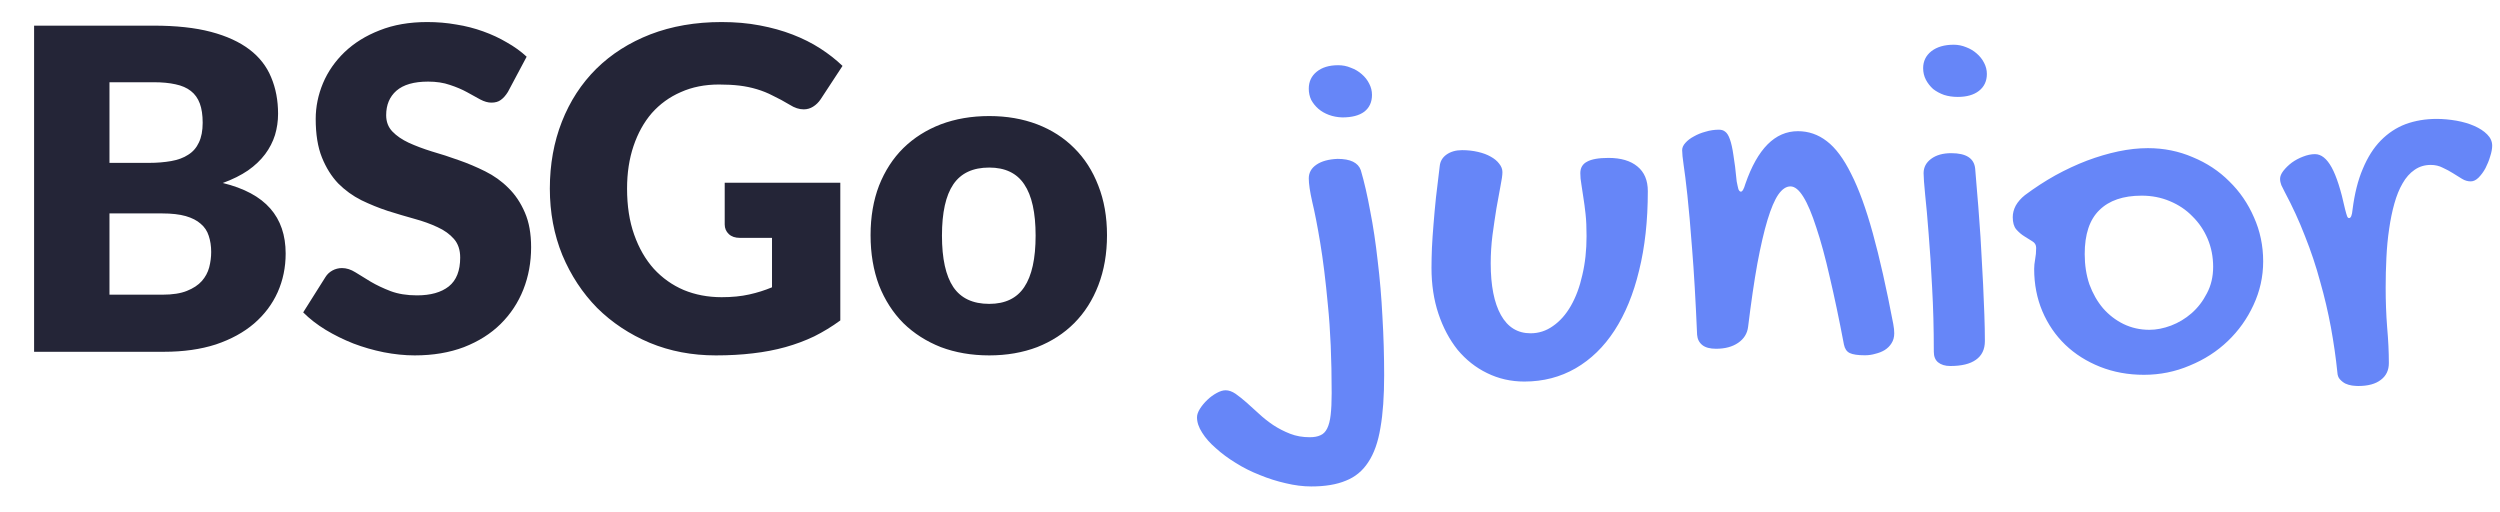
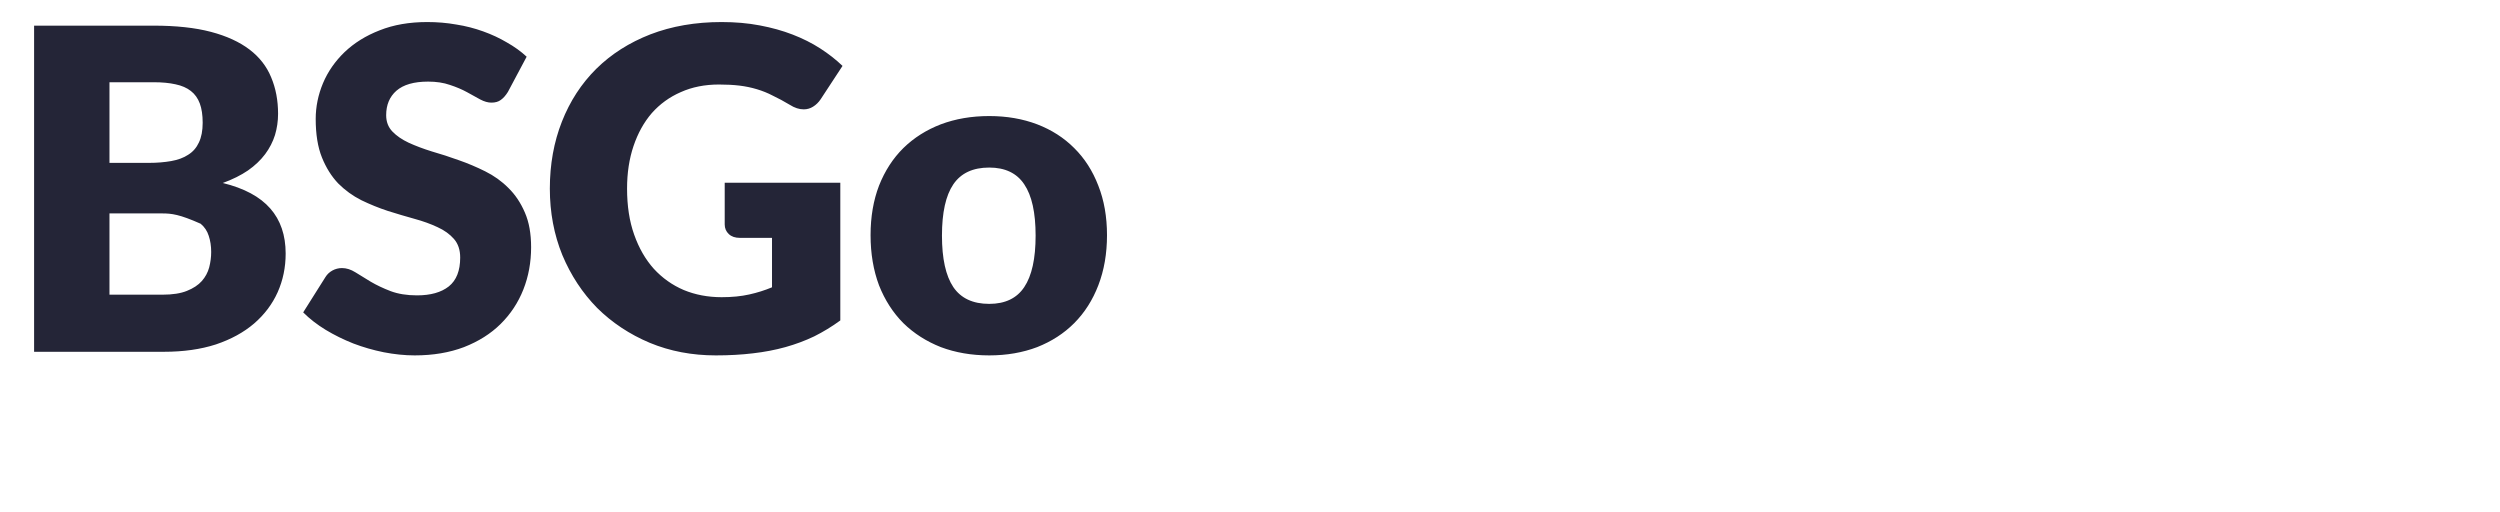
<svg xmlns="http://www.w3.org/2000/svg" width="171px" height="35px" viewBox="0 0 170 35" version="1.1">
  <g id="surface1">
-     <path style=" stroke:none;fill-rule:nonzero;fill:rgb(14.118%,14.51%,21.569%);fill-opacity:1;" d="M 1.832 24.062 L 1.832 1.754 L 10.008 1.754 C 11.543 1.754 12.852 1.895 13.93 2.18 C 15.008 2.465 15.887 2.871 16.57 3.391 C 17.25 3.91 17.742 4.543 18.047 5.289 C 18.363 6.035 18.52 6.867 18.52 7.785 C 18.52 8.285 18.449 8.77 18.309 9.238 C 18.164 9.699 17.941 10.133 17.637 10.543 C 17.332 10.949 16.941 11.324 16.461 11.66 C 15.984 11.984 15.41 12.273 14.738 12.516 C 16.203 12.875 17.285 13.457 17.988 14.262 C 18.688 15.059 19.039 16.086 19.039 17.34 C 19.039 18.289 18.855 19.172 18.492 19.988 C 18.125 20.805 17.586 21.52 16.875 22.133 C 16.172 22.734 15.301 23.211 14.266 23.559 C 13.227 23.895 12.043 24.062 10.711 24.062 Z M 6.988 14.598 L 6.988 20.156 L 10.617 20.156 C 11.301 20.156 11.855 20.07 12.281 19.898 C 12.719 19.723 13.059 19.5 13.305 19.223 C 13.547 18.949 13.715 18.637 13.809 18.289 C 13.898 17.941 13.945 17.59 13.945 17.234 C 13.945 16.824 13.887 16.457 13.777 16.129 C 13.676 15.805 13.492 15.527 13.227 15.305 C 12.973 15.078 12.633 14.906 12.207 14.781 C 11.777 14.66 11.238 14.598 10.59 14.598 Z M 6.988 11.141 L 9.672 11.141 C 10.242 11.141 10.754 11.098 11.215 11.016 C 11.672 10.934 12.059 10.793 12.371 10.586 C 12.699 10.383 12.941 10.102 13.105 9.746 C 13.277 9.387 13.363 8.938 13.363 8.398 C 13.363 7.867 13.297 7.43 13.168 7.082 C 13.035 6.723 12.832 6.438 12.555 6.223 C 12.281 6.008 11.93 5.855 11.504 5.766 C 11.086 5.672 10.59 5.625 10.008 5.625 L 6.988 5.625 Z M 34.242 6.285 C 34.09 6.531 33.926 6.715 33.754 6.836 C 33.594 6.957 33.379 7.02 33.113 7.02 C 32.879 7.02 32.625 6.949 32.352 6.805 C 32.086 6.652 31.781 6.484 31.438 6.301 C 31.102 6.117 30.715 5.953 30.277 5.809 C 29.84 5.656 29.34 5.582 28.781 5.582 C 27.816 5.582 27.094 5.789 26.613 6.207 C 26.148 6.617 25.914 7.172 25.914 7.879 C 25.914 8.328 26.055 8.699 26.34 8.996 C 26.625 9.293 26.996 9.547 27.453 9.762 C 27.922 9.977 28.449 10.176 29.039 10.359 C 29.641 10.531 30.25 10.73 30.871 10.953 C 31.492 11.168 32.098 11.426 32.688 11.719 C 33.285 12.016 33.816 12.395 34.273 12.855 C 34.742 13.312 35.117 13.875 35.402 14.539 C 35.688 15.191 35.828 15.984 35.828 16.91 C 35.828 17.941 35.652 18.906 35.297 19.805 C 34.941 20.703 34.422 21.488 33.738 22.164 C 33.066 22.828 32.234 23.352 31.238 23.742 C 30.25 24.117 29.129 24.309 27.867 24.309 C 27.176 24.309 26.469 24.234 25.746 24.094 C 25.031 23.949 24.34 23.75 23.672 23.496 C 23 23.23 22.367 22.918 21.777 22.562 C 21.188 22.203 20.676 21.805 20.238 21.367 L 21.762 18.949 C 21.875 18.766 22.031 18.617 22.234 18.504 C 22.441 18.391 22.66 18.336 22.891 18.336 C 23.199 18.336 23.504 18.434 23.809 18.625 C 24.121 18.82 24.473 19.035 24.859 19.27 C 25.258 19.504 25.711 19.719 26.219 19.914 C 26.727 20.105 27.328 20.203 28.02 20.203 C 28.953 20.203 29.68 20 30.199 19.59 C 30.719 19.172 30.977 18.516 30.977 17.617 C 30.977 17.094 30.836 16.672 30.551 16.344 C 30.266 16.02 29.891 15.746 29.422 15.535 C 28.965 15.32 28.441 15.129 27.852 14.969 C 27.262 14.805 26.656 14.625 26.035 14.43 C 25.414 14.227 24.809 13.98 24.219 13.695 C 23.629 13.398 23.102 13.016 22.633 12.547 C 22.176 12.066 21.805 11.477 21.52 10.77 C 21.234 10.059 21.094 9.18 21.094 8.137 C 21.094 7.301 21.262 6.484 21.594 5.688 C 21.93 4.891 22.426 4.184 23.074 3.559 C 23.727 2.938 24.523 2.441 25.469 2.074 C 26.418 1.695 27.5 1.508 28.719 1.508 C 29.402 1.508 30.062 1.562 30.703 1.676 C 31.355 1.777 31.969 1.938 32.551 2.148 C 33.129 2.355 33.668 2.605 34.168 2.902 C 34.676 3.188 35.129 3.512 35.523 3.879 Z M 48.859 20.328 C 49.57 20.328 50.199 20.266 50.75 20.141 C 51.301 20.02 51.816 19.855 52.305 19.652 L 52.305 16.27 L 50.109 16.27 C 49.785 16.27 49.531 16.184 49.348 16.008 C 49.164 15.836 49.07 15.613 49.07 15.352 L 49.07 12.5 L 56.977 12.5 L 56.977 21.918 C 56.406 22.336 55.809 22.699 55.191 23.008 C 54.578 23.301 53.922 23.547 53.223 23.742 C 52.531 23.934 51.789 24.078 50.996 24.168 C 50.211 24.262 49.367 24.309 48.461 24.309 C 46.836 24.309 45.328 24.023 43.945 23.449 C 42.562 22.867 41.363 22.07 40.344 21.062 C 39.34 20.039 38.547 18.836 37.965 17.449 C 37.395 16.051 37.109 14.531 37.109 12.898 C 37.109 11.234 37.387 9.711 37.934 8.32 C 38.484 6.922 39.266 5.719 40.285 4.707 C 41.312 3.695 42.547 2.91 43.992 2.348 C 45.445 1.789 47.07 1.508 48.859 1.508 C 49.785 1.508 50.652 1.582 51.469 1.738 C 52.281 1.891 53.027 2.098 53.711 2.363 C 54.402 2.629 55.031 2.945 55.602 3.312 C 56.172 3.68 56.68 4.078 57.129 4.508 L 55.633 6.789 C 55.488 7.004 55.316 7.172 55.113 7.297 C 54.922 7.418 54.707 7.48 54.473 7.48 C 54.168 7.48 53.852 7.379 53.527 7.172 C 53.121 6.93 52.734 6.719 52.367 6.547 C 52.012 6.359 51.645 6.215 51.27 6.102 C 50.891 5.988 50.496 5.906 50.078 5.855 C 49.66 5.805 49.195 5.781 48.676 5.781 C 47.711 5.781 46.84 5.953 46.066 6.301 C 45.293 6.637 44.633 7.117 44.082 7.738 C 43.543 8.363 43.129 9.113 42.832 9.992 C 42.539 10.859 42.391 11.828 42.391 12.898 C 42.391 14.082 42.551 15.137 42.879 16.055 C 43.203 16.973 43.652 17.75 44.219 18.383 C 44.801 19.016 45.48 19.5 46.266 19.836 C 47.059 20.164 47.922 20.328 48.859 20.328 Z M 67.164 7.938 C 68.363 7.938 69.457 8.129 70.445 8.504 C 71.43 8.883 72.273 9.422 72.977 10.129 C 73.688 10.832 74.238 11.691 74.625 12.699 C 75.02 13.699 75.219 14.828 75.219 16.086 C 75.219 17.352 75.02 18.492 74.625 19.516 C 74.238 20.523 73.688 21.387 72.977 22.102 C 72.273 22.809 71.43 23.352 70.445 23.742 C 69.457 24.117 68.363 24.309 67.164 24.309 C 65.953 24.309 64.848 24.117 63.852 23.742 C 62.867 23.352 62.012 22.809 61.289 22.102 C 60.578 21.387 60.023 20.523 59.625 19.516 C 59.242 18.492 59.047 17.352 59.047 16.086 C 59.047 14.828 59.242 13.699 59.625 12.699 C 60.023 11.691 60.578 10.832 61.289 10.129 C 62.012 9.422 62.867 8.883 63.852 8.504 C 64.848 8.129 65.953 7.938 67.164 7.938 Z M 67.164 20.785 C 68.25 20.785 69.051 20.402 69.559 19.637 C 70.078 18.863 70.336 17.688 70.336 16.117 C 70.336 14.543 70.078 13.375 69.559 12.609 C 69.051 11.844 68.25 11.461 67.164 11.461 C 66.043 11.461 65.227 11.844 64.707 12.609 C 64.188 13.375 63.93 14.543 63.93 16.117 C 63.93 17.688 64.188 18.863 64.707 19.637 C 65.227 20.402 66.043 20.785 67.164 20.785 Z M 67.164 20.785 " />
-     <path style=" stroke:none;fill-rule:nonzero;fill:rgb(40%,52.549%,97.255%);fill-opacity:1;" d="M 89.086 29.906 C 89.383 29.906 89.625 29.863 89.82 29.77 C 90.012 29.691 90.164 29.535 90.277 29.309 C 90.391 29.082 90.473 28.773 90.516 28.387 C 90.562 28 90.586 27.504 90.586 26.898 C 90.586 24.562 90.5 22.555 90.328 20.867 C 90.172 19.18 89.996 17.758 89.801 16.594 C 89.609 15.434 89.426 14.504 89.258 13.809 C 89.098 13.102 89.02 12.566 89.02 12.203 C 89.02 11.816 89.195 11.5 89.547 11.262 C 89.898 11.023 90.379 10.891 90.992 10.867 C 91.867 10.867 92.395 11.125 92.578 11.637 C 92.816 12.445 93.031 13.383 93.223 14.441 C 93.43 15.488 93.598 16.621 93.734 17.844 C 93.883 19.062 93.992 20.336 94.059 21.672 C 94.137 22.992 94.176 24.324 94.176 25.668 C 94.176 27.094 94.094 28.289 93.922 29.258 C 93.762 30.238 93.484 31.023 93.086 31.617 C 92.703 32.207 92.191 32.629 91.555 32.879 C 90.918 33.145 90.133 33.273 89.188 33.273 C 88.633 33.273 88.047 33.199 87.434 33.051 C 86.832 32.914 86.242 32.727 85.664 32.488 C 85.086 32.262 84.539 31.988 84.031 31.668 C 83.508 31.348 83.055 31.012 82.668 30.66 C 82.27 30.316 81.957 29.965 81.73 29.598 C 81.492 29.234 81.375 28.883 81.375 28.539 C 81.375 28.371 81.441 28.176 81.578 27.957 C 81.715 27.742 81.883 27.539 82.09 27.344 C 82.281 27.16 82.492 27.008 82.719 26.883 C 82.945 26.758 83.148 26.695 83.332 26.695 C 83.547 26.695 83.773 26.773 84.012 26.934 C 84.238 27.094 84.488 27.293 84.762 27.531 C 85.023 27.77 85.305 28.027 85.613 28.301 C 85.906 28.574 86.23 28.832 86.582 29.07 C 86.945 29.309 87.332 29.508 87.742 29.668 C 88.148 29.828 88.598 29.906 89.086 29.906 Z M 91.316 8.031 C 90.988 8.02 90.68 7.965 90.398 7.859 C 90.125 7.758 89.887 7.621 89.684 7.449 C 89.477 7.27 89.312 7.062 89.188 6.836 C 89.074 6.598 89.02 6.34 89.02 6.066 C 89.02 5.59 89.199 5.199 89.562 4.906 C 89.926 4.609 90.414 4.461 91.027 4.461 C 91.336 4.461 91.625 4.516 91.895 4.633 C 92.18 4.734 92.43 4.883 92.645 5.074 C 92.859 5.258 93.031 5.473 93.156 5.727 C 93.281 5.965 93.344 6.219 93.344 6.492 C 93.344 6.984 93.168 7.367 92.816 7.641 C 92.465 7.902 91.965 8.031 91.316 8.031 Z M 101.465 18.012 C 101.465 19.539 101.699 20.719 102.164 21.551 C 102.629 22.383 103.305 22.797 104.191 22.797 C 104.746 22.797 105.258 22.633 105.723 22.301 C 106.199 21.973 106.609 21.512 106.949 20.918 C 107.289 20.324 107.551 19.625 107.73 18.816 C 107.926 17.996 108.02 17.105 108.02 16.148 C 108.02 15.57 108 15.066 107.953 14.645 C 107.906 14.215 107.855 13.832 107.801 13.5 C 107.754 13.16 107.707 12.855 107.664 12.594 C 107.617 12.332 107.594 12.082 107.594 11.844 C 107.594 11.48 107.75 11.215 108.055 11.059 C 108.363 10.887 108.848 10.801 109.52 10.801 C 110.371 10.801 111.027 10.996 111.496 11.383 C 111.973 11.77 112.211 12.332 112.211 13.074 C 112.211 15.09 112.012 16.902 111.613 18.508 C 111.227 20.113 110.664 21.48 109.93 22.609 C 109.203 23.727 108.316 24.586 107.273 25.191 C 106.227 25.793 105.059 26.098 103.766 26.098 C 102.844 26.098 101.992 25.902 101.211 25.516 C 100.438 25.141 99.77 24.609 99.199 23.926 C 98.645 23.23 98.207 22.41 97.891 21.465 C 97.57 20.508 97.414 19.461 97.414 18.32 C 97.414 17.887 97.426 17.426 97.445 16.938 C 97.469 16.445 97.504 15.922 97.551 15.363 C 97.594 14.793 97.652 14.18 97.719 13.52 C 97.797 12.855 97.883 12.141 97.977 11.363 C 98.008 11.035 98.164 10.773 98.434 10.578 C 98.719 10.375 99.074 10.27 99.508 10.27 C 99.895 10.27 100.258 10.312 100.598 10.391 C 100.938 10.469 101.227 10.578 101.465 10.715 C 101.715 10.852 101.906 11.012 102.043 11.195 C 102.191 11.375 102.266 11.57 102.266 11.773 C 102.266 11.98 102.219 12.305 102.129 12.75 C 102.051 13.184 101.961 13.684 101.855 14.254 C 101.766 14.812 101.676 15.422 101.586 16.082 C 101.504 16.73 101.465 17.375 101.465 18.012 Z M 114.559 10.27 C 114.559 10.102 114.633 9.934 114.781 9.773 C 114.93 9.605 115.121 9.457 115.359 9.332 C 115.598 9.195 115.863 9.086 116.16 9.008 C 116.465 8.914 116.773 8.871 117.078 8.871 C 117.25 8.871 117.391 8.914 117.504 9.008 C 117.629 9.098 117.738 9.273 117.828 9.535 C 117.918 9.785 118 10.145 118.066 10.613 C 118.145 11.07 118.219 11.668 118.289 12.406 C 118.332 12.637 118.375 12.812 118.406 12.938 C 118.453 13.051 118.508 13.109 118.578 13.109 C 118.68 13.109 118.781 12.93 118.883 12.578 C 119.715 10.176 120.91 8.973 122.477 8.973 C 123.203 8.973 123.863 9.199 124.453 9.656 C 125.055 10.113 125.609 10.859 126.121 11.895 C 126.645 12.922 127.137 14.277 127.602 15.961 C 128.066 17.637 128.531 19.703 129 22.164 C 129.02 22.289 129.039 22.406 129.051 22.508 C 129.062 22.609 129.066 22.707 129.066 22.797 C 129.066 23.059 129.004 23.289 128.879 23.48 C 128.766 23.664 128.613 23.816 128.418 23.941 C 128.227 24.059 128.012 24.141 127.773 24.199 C 127.535 24.27 127.297 24.301 127.059 24.301 C 126.582 24.301 126.234 24.25 126.02 24.148 C 125.812 24.047 125.684 23.852 125.625 23.566 C 125.297 21.836 124.973 20.297 124.656 18.953 C 124.352 17.609 124.043 16.48 123.738 15.57 C 123.441 14.645 123.148 13.945 122.852 13.469 C 122.555 12.988 122.262 12.75 121.965 12.75 C 121.672 12.75 121.395 12.938 121.133 13.312 C 120.883 13.676 120.637 14.254 120.398 15.039 C 120.16 15.824 119.93 16.82 119.703 18.031 C 119.484 19.238 119.277 20.68 119.07 22.355 C 119.016 22.809 118.789 23.176 118.391 23.449 C 117.992 23.723 117.488 23.855 116.875 23.855 C 116.465 23.855 116.152 23.773 115.938 23.602 C 115.723 23.43 115.605 23.195 115.582 22.902 C 115.48 20.531 115.367 18.582 115.242 17.055 C 115.125 15.516 115.02 14.289 114.918 13.363 C 114.816 12.43 114.73 11.734 114.66 11.281 C 114.594 10.824 114.559 10.488 114.559 10.27 Z M 133.41 6.629 C 133.078 6.629 132.766 6.586 132.473 6.492 C 132.188 6.391 131.938 6.254 131.723 6.086 C 131.52 5.902 131.355 5.691 131.23 5.453 C 131.105 5.211 131.043 4.949 131.043 4.664 C 131.043 4.188 131.23 3.801 131.605 3.504 C 131.988 3.207 132.5 3.059 133.137 3.059 C 133.43 3.059 133.715 3.117 133.988 3.23 C 134.262 3.332 134.5 3.477 134.703 3.656 C 134.918 3.84 135.09 4.055 135.215 4.305 C 135.34 4.547 135.402 4.797 135.402 5.059 C 135.402 5.547 135.219 5.938 134.855 6.219 C 134.504 6.492 134.02 6.629 133.41 6.629 Z M 131.074 11.844 C 131.074 11.445 131.246 11.121 131.586 10.867 C 131.938 10.605 132.398 10.477 132.965 10.477 C 133.988 10.477 134.531 10.828 134.602 11.535 C 134.645 12.027 134.691 12.578 134.738 13.195 C 134.793 13.809 134.844 14.465 134.891 15.16 C 134.945 15.844 134.992 16.555 135.027 17.297 C 135.07 18.023 135.109 18.746 135.145 19.465 C 135.18 20.172 135.207 20.855 135.23 21.516 C 135.254 22.176 135.266 22.781 135.266 23.328 C 135.266 23.898 135.059 24.324 134.652 24.609 C 134.254 24.895 133.668 25.035 132.898 25.035 C 132.547 25.035 132.27 24.949 132.062 24.781 C 131.871 24.621 131.773 24.383 131.773 24.062 C 131.773 22.488 131.734 21.02 131.656 19.652 C 131.586 18.273 131.508 17.051 131.418 15.98 C 131.336 14.906 131.258 14.02 131.18 13.312 C 131.109 12.594 131.074 12.105 131.074 11.844 Z M 138.637 18.391 C 138.637 18.195 138.66 17.977 138.703 17.738 C 138.75 17.5 138.773 17.238 138.773 16.953 C 138.773 16.758 138.688 16.609 138.516 16.508 C 138.359 16.406 138.176 16.293 137.973 16.168 C 137.766 16.043 137.582 15.883 137.41 15.688 C 137.25 15.496 137.172 15.215 137.172 14.852 C 137.172 14.59 137.238 14.328 137.375 14.066 C 137.523 13.805 137.734 13.562 138.004 13.348 C 138.676 12.848 139.367 12.395 140.082 11.996 C 140.809 11.598 141.531 11.262 142.246 10.988 C 142.973 10.715 143.688 10.504 144.391 10.355 C 145.094 10.207 145.77 10.133 146.418 10.133 C 147.508 10.133 148.527 10.34 149.48 10.75 C 150.445 11.148 151.281 11.699 151.984 12.406 C 152.699 13.102 153.262 13.922 153.672 14.867 C 154.09 15.801 154.301 16.805 154.301 17.875 C 154.301 18.926 154.078 19.922 153.637 20.867 C 153.207 21.801 152.621 22.621 151.883 23.328 C 151.145 24.035 150.277 24.594 149.277 25.004 C 148.289 25.426 147.246 25.637 146.145 25.637 C 145.066 25.637 144.066 25.453 143.148 25.09 C 142.23 24.723 141.434 24.223 140.766 23.582 C 140.094 22.934 139.574 22.172 139.199 21.293 C 138.824 20.406 138.637 19.438 138.637 18.391 Z M 146.52 22.559 C 146.996 22.559 147.488 22.461 148 22.27 C 148.512 22.074 148.977 21.797 149.398 21.43 C 149.828 21.055 150.18 20.598 150.453 20.062 C 150.738 19.527 150.879 18.926 150.879 18.25 C 150.879 17.566 150.754 16.93 150.504 16.336 C 150.254 15.746 149.906 15.234 149.465 14.801 C 149.035 14.355 148.516 14.008 147.914 13.758 C 147.324 13.508 146.684 13.383 145.992 13.383 C 144.73 13.383 143.766 13.711 143.098 14.371 C 142.426 15.023 142.094 16.023 142.094 17.379 C 142.094 18.121 142.199 18.809 142.414 19.449 C 142.645 20.074 142.953 20.621 143.352 21.09 C 143.75 21.543 144.215 21.902 144.75 22.164 C 145.293 22.426 145.883 22.559 146.52 22.559 Z M 165.762 11.281 C 165.34 11.281 164.973 11.395 164.652 11.621 C 164.336 11.836 164.062 12.145 163.836 12.543 C 163.609 12.93 163.422 13.395 163.273 13.93 C 163.125 14.453 163.008 15.027 162.918 15.656 C 162.824 16.281 162.762 16.938 162.73 17.621 C 162.695 18.305 162.68 18.992 162.68 19.688 C 162.68 20.598 162.711 21.5 162.781 22.387 C 162.859 23.266 162.898 24.078 162.898 24.832 C 162.898 25.32 162.719 25.703 162.355 25.977 C 161.992 26.262 161.477 26.402 160.805 26.402 C 160.68 26.402 160.539 26.391 160.379 26.371 C 160.219 26.348 160.066 26.301 159.918 26.234 C 159.785 26.164 159.66 26.066 159.547 25.941 C 159.441 25.828 159.387 25.668 159.375 25.465 C 159.273 24.461 159.125 23.438 158.934 22.387 C 158.738 21.34 158.496 20.297 158.199 19.262 C 157.918 18.211 157.57 17.176 157.16 16.148 C 156.766 15.125 156.305 14.121 155.781 13.141 C 155.691 12.973 155.613 12.812 155.543 12.664 C 155.488 12.516 155.457 12.375 155.457 12.234 C 155.457 12.066 155.531 11.883 155.68 11.688 C 155.84 11.484 156.031 11.297 156.258 11.125 C 156.496 10.953 156.754 10.816 157.023 10.715 C 157.309 10.602 157.582 10.543 157.844 10.543 C 158.273 10.543 158.652 10.848 158.984 11.449 C 159.312 12.043 159.617 12.992 159.902 14.305 C 159.961 14.531 160.004 14.691 160.039 14.781 C 160.074 14.875 160.117 14.918 160.176 14.918 C 160.301 14.918 160.379 14.727 160.414 14.34 C 160.551 13.258 160.781 12.328 161.113 11.555 C 161.441 10.766 161.848 10.121 162.336 9.621 C 162.836 9.109 163.406 8.734 164.039 8.492 C 164.688 8.254 165.398 8.133 166.168 8.133 C 166.613 8.133 167.059 8.176 167.516 8.254 C 167.969 8.336 168.375 8.453 168.738 8.613 C 169.102 8.773 169.398 8.965 169.625 9.195 C 169.852 9.422 169.965 9.68 169.965 9.965 C 169.965 10.168 169.922 10.414 169.828 10.699 C 169.75 10.973 169.641 11.238 169.508 11.5 C 169.371 11.754 169.211 11.969 169.031 12.152 C 168.859 12.32 168.684 12.406 168.5 12.406 C 168.297 12.406 168.098 12.352 167.906 12.234 C 167.711 12.109 167.504 11.98 167.277 11.844 C 167.059 11.707 166.828 11.582 166.578 11.469 C 166.34 11.344 166.066 11.281 165.762 11.281 Z M 165.762 11.281 " />
+     <path style=" stroke:none;fill-rule:nonzero;fill:rgb(14.118%,14.51%,21.569%);fill-opacity:1;" d="M 1.832 24.062 L 1.832 1.754 L 10.008 1.754 C 11.543 1.754 12.852 1.895 13.93 2.18 C 15.008 2.465 15.887 2.871 16.57 3.391 C 17.25 3.91 17.742 4.543 18.047 5.289 C 18.363 6.035 18.52 6.867 18.52 7.785 C 18.52 8.285 18.449 8.77 18.309 9.238 C 18.164 9.699 17.941 10.133 17.637 10.543 C 17.332 10.949 16.941 11.324 16.461 11.66 C 15.984 11.984 15.41 12.273 14.738 12.516 C 16.203 12.875 17.285 13.457 17.988 14.262 C 18.688 15.059 19.039 16.086 19.039 17.34 C 19.039 18.289 18.855 19.172 18.492 19.988 C 18.125 20.805 17.586 21.52 16.875 22.133 C 16.172 22.734 15.301 23.211 14.266 23.559 C 13.227 23.895 12.043 24.062 10.711 24.062 Z M 6.988 14.598 L 6.988 20.156 L 10.617 20.156 C 11.301 20.156 11.855 20.07 12.281 19.898 C 12.719 19.723 13.059 19.5 13.305 19.223 C 13.547 18.949 13.715 18.637 13.809 18.289 C 13.898 17.941 13.945 17.59 13.945 17.234 C 13.945 16.824 13.887 16.457 13.777 16.129 C 13.676 15.805 13.492 15.527 13.227 15.305 C 11.777 14.66 11.238 14.598 10.59 14.598 Z M 6.988 11.141 L 9.672 11.141 C 10.242 11.141 10.754 11.098 11.215 11.016 C 11.672 10.934 12.059 10.793 12.371 10.586 C 12.699 10.383 12.941 10.102 13.105 9.746 C 13.277 9.387 13.363 8.938 13.363 8.398 C 13.363 7.867 13.297 7.43 13.168 7.082 C 13.035 6.723 12.832 6.438 12.555 6.223 C 12.281 6.008 11.93 5.855 11.504 5.766 C 11.086 5.672 10.59 5.625 10.008 5.625 L 6.988 5.625 Z M 34.242 6.285 C 34.09 6.531 33.926 6.715 33.754 6.836 C 33.594 6.957 33.379 7.02 33.113 7.02 C 32.879 7.02 32.625 6.949 32.352 6.805 C 32.086 6.652 31.781 6.484 31.438 6.301 C 31.102 6.117 30.715 5.953 30.277 5.809 C 29.84 5.656 29.34 5.582 28.781 5.582 C 27.816 5.582 27.094 5.789 26.613 6.207 C 26.148 6.617 25.914 7.172 25.914 7.879 C 25.914 8.328 26.055 8.699 26.34 8.996 C 26.625 9.293 26.996 9.547 27.453 9.762 C 27.922 9.977 28.449 10.176 29.039 10.359 C 29.641 10.531 30.25 10.73 30.871 10.953 C 31.492 11.168 32.098 11.426 32.688 11.719 C 33.285 12.016 33.816 12.395 34.273 12.855 C 34.742 13.312 35.117 13.875 35.402 14.539 C 35.688 15.191 35.828 15.984 35.828 16.91 C 35.828 17.941 35.652 18.906 35.297 19.805 C 34.941 20.703 34.422 21.488 33.738 22.164 C 33.066 22.828 32.234 23.352 31.238 23.742 C 30.25 24.117 29.129 24.309 27.867 24.309 C 27.176 24.309 26.469 24.234 25.746 24.094 C 25.031 23.949 24.34 23.75 23.672 23.496 C 23 23.23 22.367 22.918 21.777 22.562 C 21.188 22.203 20.676 21.805 20.238 21.367 L 21.762 18.949 C 21.875 18.766 22.031 18.617 22.234 18.504 C 22.441 18.391 22.66 18.336 22.891 18.336 C 23.199 18.336 23.504 18.434 23.809 18.625 C 24.121 18.82 24.473 19.035 24.859 19.27 C 25.258 19.504 25.711 19.719 26.219 19.914 C 26.727 20.105 27.328 20.203 28.02 20.203 C 28.953 20.203 29.68 20 30.199 19.59 C 30.719 19.172 30.977 18.516 30.977 17.617 C 30.977 17.094 30.836 16.672 30.551 16.344 C 30.266 16.02 29.891 15.746 29.422 15.535 C 28.965 15.32 28.441 15.129 27.852 14.969 C 27.262 14.805 26.656 14.625 26.035 14.43 C 25.414 14.227 24.809 13.98 24.219 13.695 C 23.629 13.398 23.102 13.016 22.633 12.547 C 22.176 12.066 21.805 11.477 21.52 10.77 C 21.234 10.059 21.094 9.18 21.094 8.137 C 21.094 7.301 21.262 6.484 21.594 5.688 C 21.93 4.891 22.426 4.184 23.074 3.559 C 23.727 2.938 24.523 2.441 25.469 2.074 C 26.418 1.695 27.5 1.508 28.719 1.508 C 29.402 1.508 30.062 1.562 30.703 1.676 C 31.355 1.777 31.969 1.938 32.551 2.148 C 33.129 2.355 33.668 2.605 34.168 2.902 C 34.676 3.188 35.129 3.512 35.523 3.879 Z M 48.859 20.328 C 49.57 20.328 50.199 20.266 50.75 20.141 C 51.301 20.02 51.816 19.855 52.305 19.652 L 52.305 16.27 L 50.109 16.27 C 49.785 16.27 49.531 16.184 49.348 16.008 C 49.164 15.836 49.07 15.613 49.07 15.352 L 49.07 12.5 L 56.977 12.5 L 56.977 21.918 C 56.406 22.336 55.809 22.699 55.191 23.008 C 54.578 23.301 53.922 23.547 53.223 23.742 C 52.531 23.934 51.789 24.078 50.996 24.168 C 50.211 24.262 49.367 24.309 48.461 24.309 C 46.836 24.309 45.328 24.023 43.945 23.449 C 42.562 22.867 41.363 22.07 40.344 21.062 C 39.34 20.039 38.547 18.836 37.965 17.449 C 37.395 16.051 37.109 14.531 37.109 12.898 C 37.109 11.234 37.387 9.711 37.934 8.32 C 38.484 6.922 39.266 5.719 40.285 4.707 C 41.312 3.695 42.547 2.91 43.992 2.348 C 45.445 1.789 47.07 1.508 48.859 1.508 C 49.785 1.508 50.652 1.582 51.469 1.738 C 52.281 1.891 53.027 2.098 53.711 2.363 C 54.402 2.629 55.031 2.945 55.602 3.312 C 56.172 3.68 56.68 4.078 57.129 4.508 L 55.633 6.789 C 55.488 7.004 55.316 7.172 55.113 7.297 C 54.922 7.418 54.707 7.48 54.473 7.48 C 54.168 7.48 53.852 7.379 53.527 7.172 C 53.121 6.93 52.734 6.719 52.367 6.547 C 52.012 6.359 51.645 6.215 51.27 6.102 C 50.891 5.988 50.496 5.906 50.078 5.855 C 49.66 5.805 49.195 5.781 48.676 5.781 C 47.711 5.781 46.84 5.953 46.066 6.301 C 45.293 6.637 44.633 7.117 44.082 7.738 C 43.543 8.363 43.129 9.113 42.832 9.992 C 42.539 10.859 42.391 11.828 42.391 12.898 C 42.391 14.082 42.551 15.137 42.879 16.055 C 43.203 16.973 43.652 17.75 44.219 18.383 C 44.801 19.016 45.48 19.5 46.266 19.836 C 47.059 20.164 47.922 20.328 48.859 20.328 Z M 67.164 7.938 C 68.363 7.938 69.457 8.129 70.445 8.504 C 71.43 8.883 72.273 9.422 72.977 10.129 C 73.688 10.832 74.238 11.691 74.625 12.699 C 75.02 13.699 75.219 14.828 75.219 16.086 C 75.219 17.352 75.02 18.492 74.625 19.516 C 74.238 20.523 73.688 21.387 72.977 22.102 C 72.273 22.809 71.43 23.352 70.445 23.742 C 69.457 24.117 68.363 24.309 67.164 24.309 C 65.953 24.309 64.848 24.117 63.852 23.742 C 62.867 23.352 62.012 22.809 61.289 22.102 C 60.578 21.387 60.023 20.523 59.625 19.516 C 59.242 18.492 59.047 17.352 59.047 16.086 C 59.047 14.828 59.242 13.699 59.625 12.699 C 60.023 11.691 60.578 10.832 61.289 10.129 C 62.012 9.422 62.867 8.883 63.852 8.504 C 64.848 8.129 65.953 7.938 67.164 7.938 Z M 67.164 20.785 C 68.25 20.785 69.051 20.402 69.559 19.637 C 70.078 18.863 70.336 17.688 70.336 16.117 C 70.336 14.543 70.078 13.375 69.559 12.609 C 69.051 11.844 68.25 11.461 67.164 11.461 C 66.043 11.461 65.227 11.844 64.707 12.609 C 64.188 13.375 63.93 14.543 63.93 16.117 C 63.93 17.688 64.188 18.863 64.707 19.637 C 65.227 20.402 66.043 20.785 67.164 20.785 Z M 67.164 20.785 " />
  </g>
</svg>